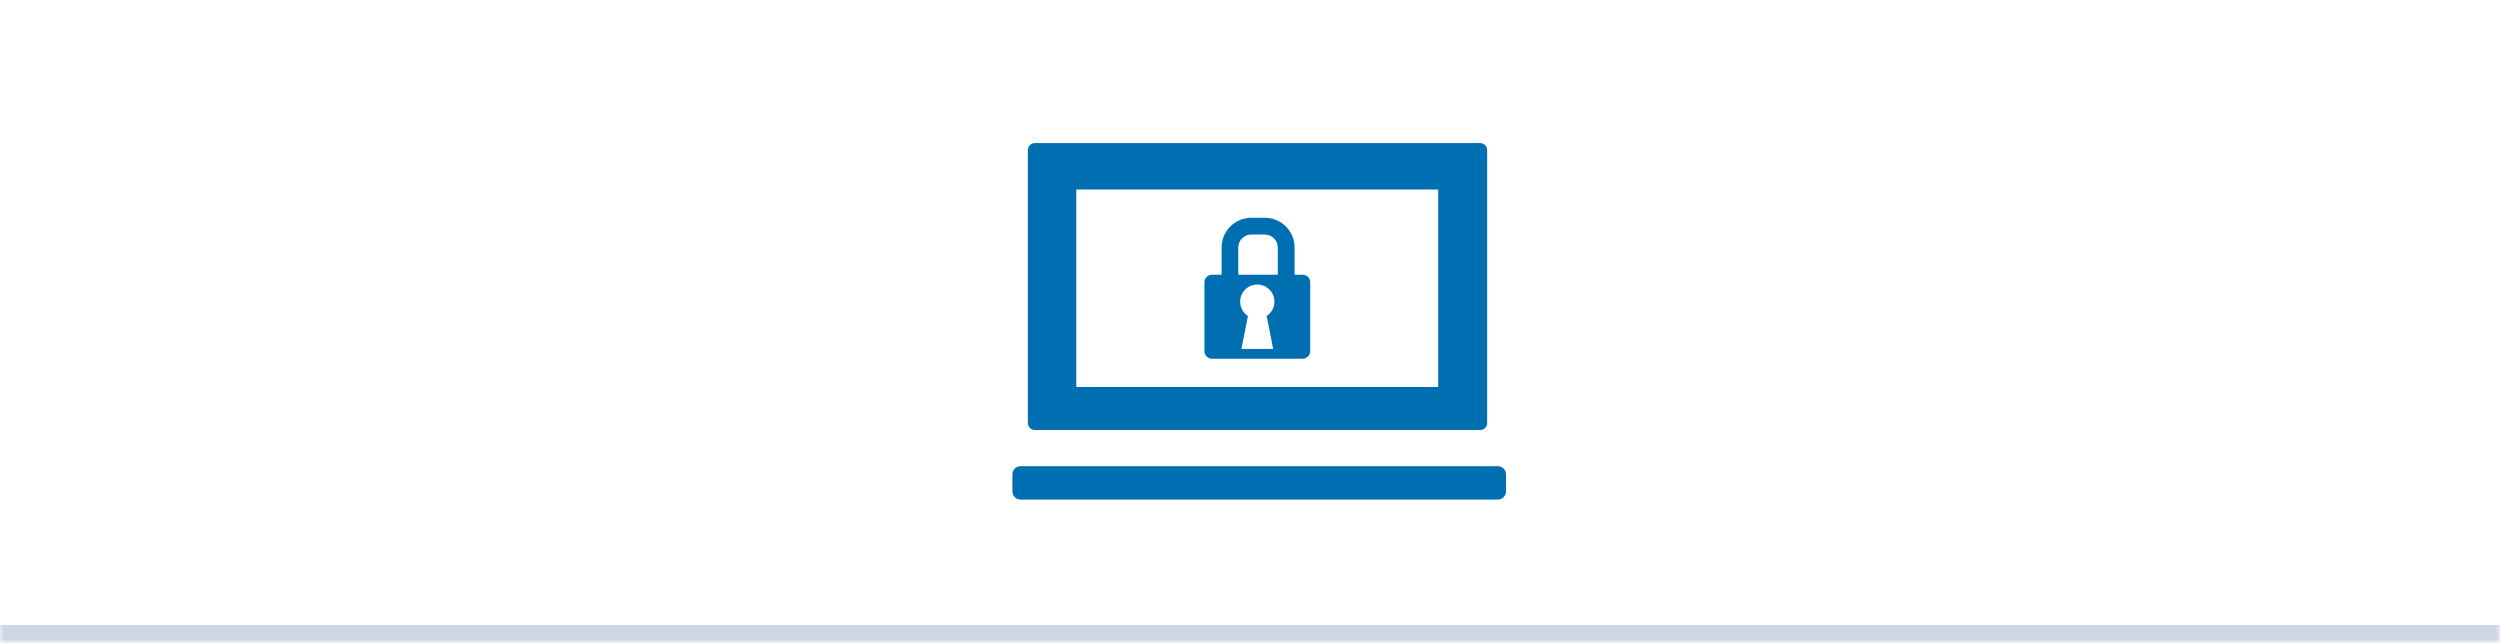
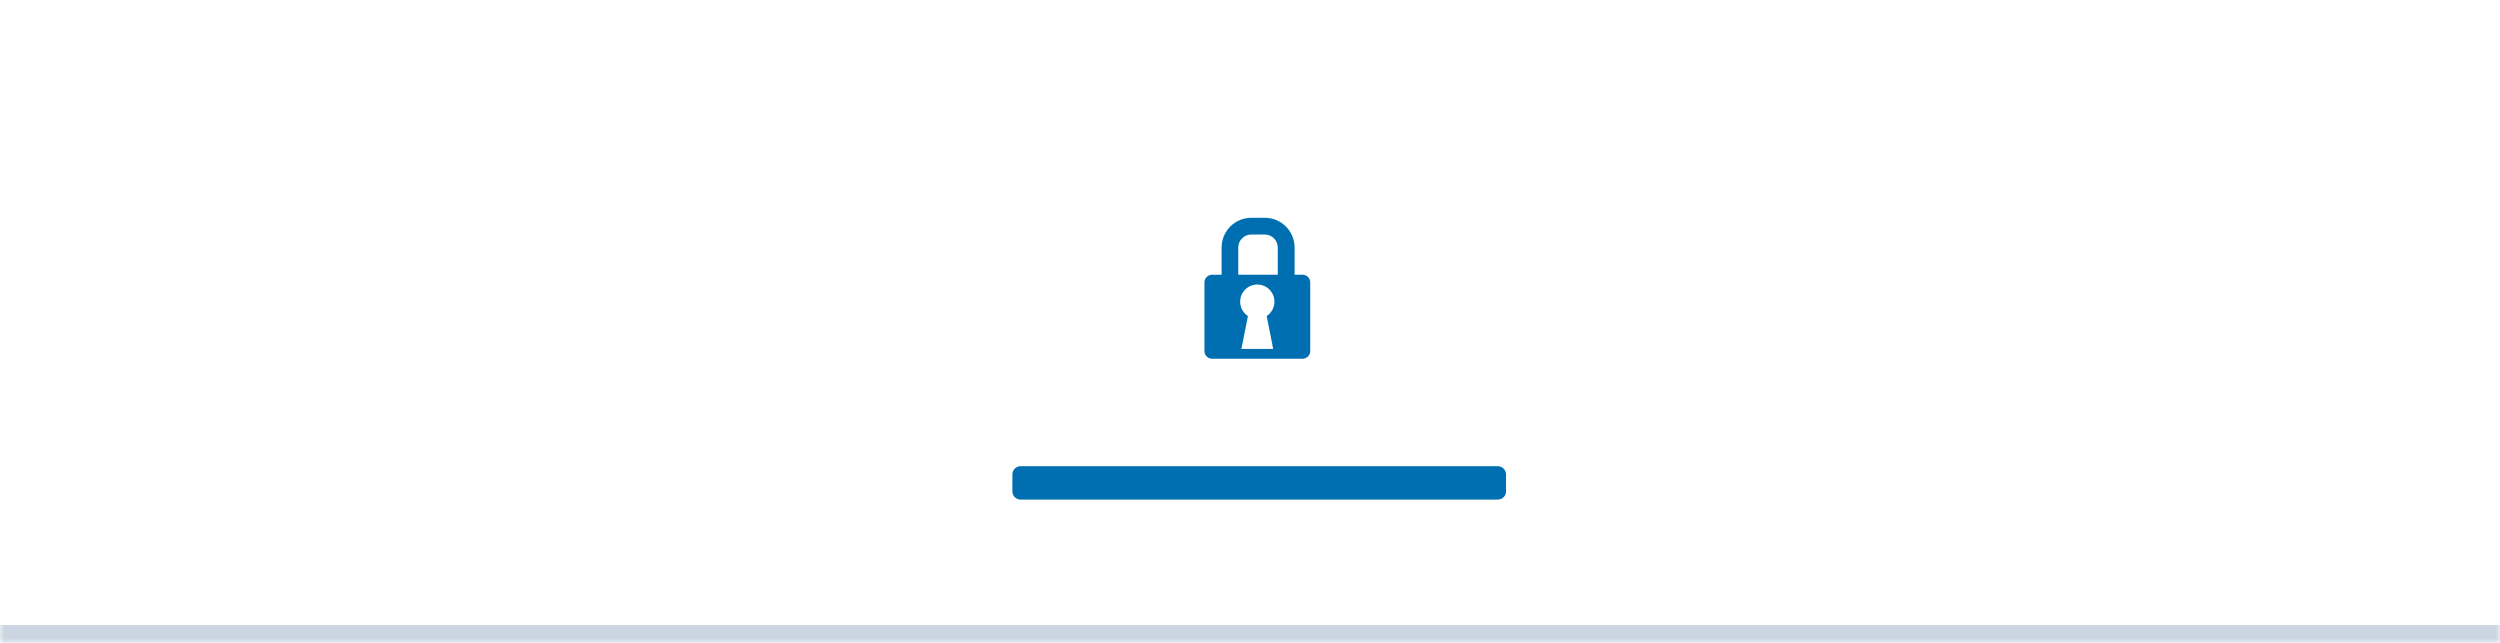
<svg xmlns="http://www.w3.org/2000/svg" width="280" height="72" viewBox="0 0 280 72" fill="none">
  <mask id="path-1-inside-1_4473_6788" fill="white">
    <path d="M0 0H280V72H0V0Z" />
  </mask>
-   <path d="M0 0H280V72H0V0Z" fill="white" />
  <path d="M280 70H0V74H280V70Z" fill="#CCD5E2" mask="url(#path-1-inside-1_4473_6788)" />
  <path d="M167.751 52.213H114.311C113.801 52.213 113.387 52.627 113.387 53.137V55.031C113.387 55.541 113.801 55.955 114.311 55.955H167.751C168.262 55.955 168.676 55.541 168.676 55.031V53.137C168.676 52.627 168.262 52.213 167.751 52.213Z" fill="#006FB2" />
-   <path d="M165.796 16.026H115.893C115.467 16.026 115.12 16.373 115.12 16.8V47.386C115.12 47.813 115.467 48.16 115.893 48.16H165.787C166.213 48.16 166.56 47.813 166.56 47.386V16.8C166.56 16.373 166.213 16.026 165.787 16.026H165.796ZM161.076 43.342H120.542V21.226H161.076V43.342Z" fill="#006FB2" />
  <path d="M145.884 30.773H144.996V27.724C144.996 25.884 143.502 24.391 141.662 24.391H140.151C138.311 24.391 136.818 25.884 136.818 27.724V30.773H135.751C135.28 30.773 134.898 31.155 134.898 31.626V39.324C134.898 39.795 135.28 40.177 135.751 40.177H145.893C146.364 40.177 146.747 39.795 146.747 39.324V31.626C146.747 31.155 146.364 30.773 145.893 30.773H145.884ZM142.498 38.613L142.596 39.084H139.031L139.129 38.613L139.769 35.395C139.227 35.048 138.898 34.444 138.898 33.786C138.898 32.728 139.76 31.866 140.818 31.866C141.876 31.866 142.738 32.728 142.738 33.786C142.738 34.444 142.4 35.048 141.867 35.395L142.507 38.613H142.498ZM138.684 30.773V27.724C138.684 26.924 139.333 26.266 140.142 26.266H141.653C142.453 26.266 143.111 26.915 143.111 27.724V30.773H138.684Z" fill="#006FB2" />
</svg>